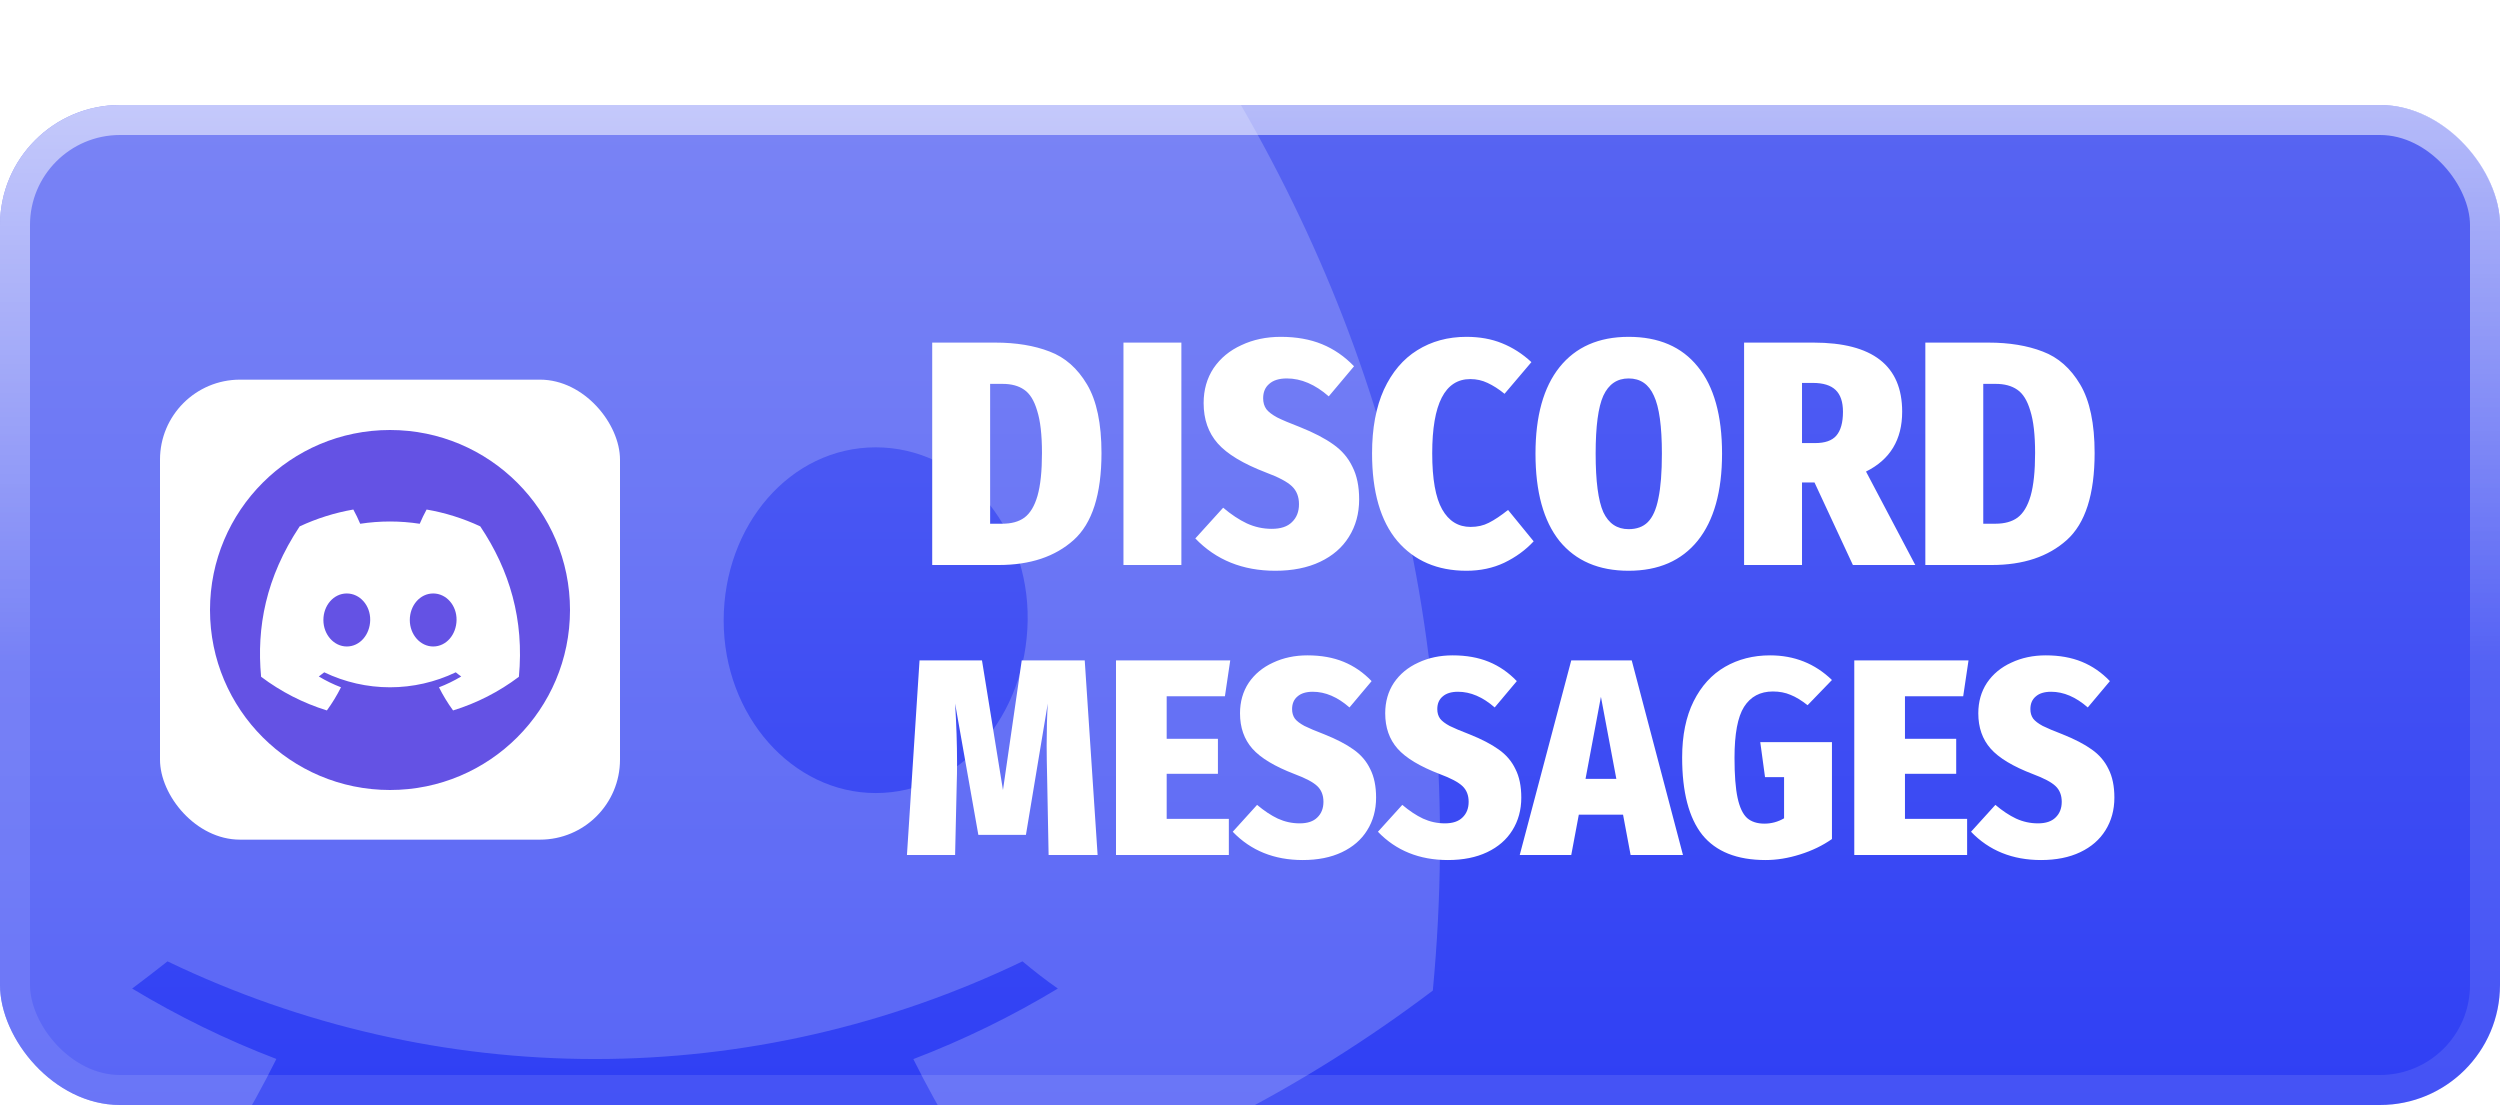
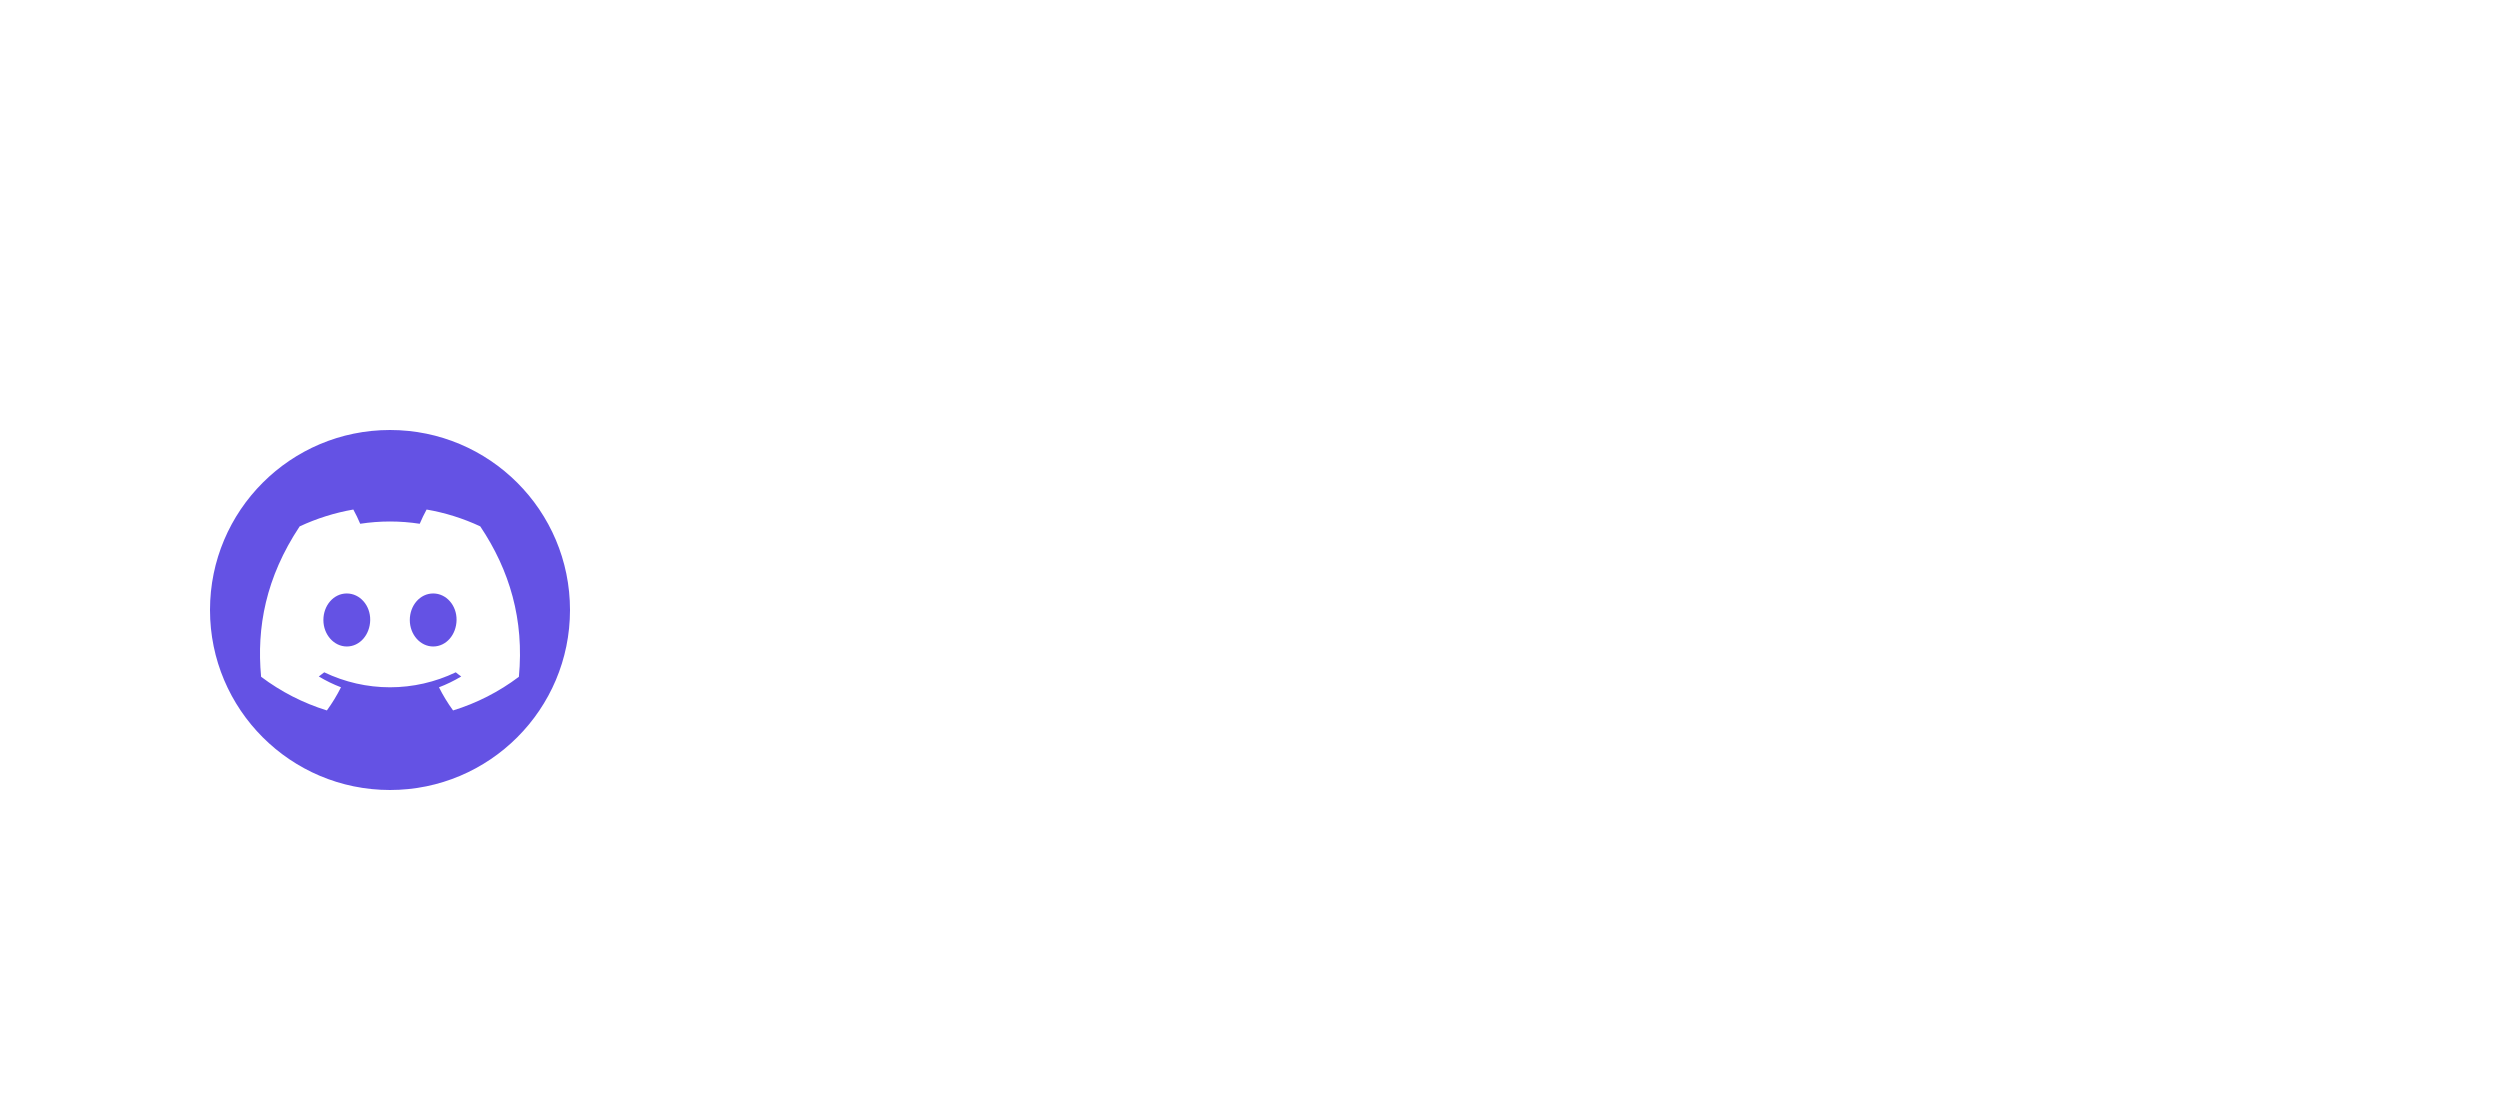
<svg xmlns="http://www.w3.org/2000/svg" width="250" height="111" viewBox="0 0 250 111" fill="none">
  <g filter="url(#filter0_d_1640_36630)">
    <g clip-path="url(#clip0_1640_36630)">
-       <rect y="0.5" width="250" height="100" rx="12" fill="url(#paint0_linear_1640_36630)" />
      <g style="mix-blend-mode:luminosity" opacity="0.2">
-         <path d="M118.159 -9.029C107.056 -14.228 95.334 -17.916 83.293 -20C81.645 -16.988 80.155 -13.888 78.827 -10.715C66.001 -12.691 52.958 -12.691 40.133 -10.715C38.804 -13.888 37.313 -16.987 35.666 -20C23.618 -17.899 11.889 -14.202 0.774 -9.002C-21.291 24.387 -27.273 56.947 -24.282 89.044C-11.36 98.809 3.103 106.235 18.479 111C21.942 106.237 25.005 101.185 27.638 95.896C22.638 93.986 17.812 91.63 13.216 88.854C14.425 87.957 15.608 87.032 16.751 86.135C30.125 92.567 44.721 95.902 59.5 95.902C74.278 95.902 88.875 92.567 102.248 86.135C103.405 87.1 104.588 88.025 105.784 88.854C101.179 91.634 96.344 93.995 91.335 95.91C93.964 101.196 97.028 106.244 100.493 111C115.883 106.254 130.357 98.832 143.282 89.058C146.791 51.835 137.287 19.575 118.159 -9.029ZM31.426 69.305C23.092 69.305 16.206 61.569 16.206 52.053C16.206 42.536 22.852 34.733 31.4 34.733C39.947 34.733 46.779 42.536 46.633 52.053C46.486 61.569 39.92 69.305 31.426 69.305ZM87.573 69.305C79.226 69.305 72.367 61.569 72.367 52.053C72.367 42.536 79.013 34.733 87.573 34.733C96.134 34.733 102.913 42.536 102.766 52.053C102.62 61.569 96.067 69.305 87.573 69.305Z" fill="white" />
-       </g>
+         </g>
      <rect x="16" y="27.965" width="46" height="46" rx="8" fill="white" />
      <path fill-rule="evenodd" clip-rule="evenodd" d="M39 69C48.941 69 57 60.941 57 51C57 41.059 48.941 33 39 33C29.059 33 21 41.059 21 51C21 60.941 29.059 69 39 69ZM42.66 40.953C44.513 41.273 46.316 41.838 48.025 42.636C50.967 47.023 52.429 51.97 51.889 57.679C49.901 59.178 47.674 60.316 45.307 61.044C44.774 60.315 44.302 59.54 43.898 58.73C44.668 58.436 45.412 58.074 46.121 57.648C45.937 57.52 45.755 57.379 45.577 57.231C43.519 58.217 41.274 58.729 39 58.729C36.726 58.729 34.481 58.217 32.423 57.231C32.247 57.368 32.065 57.51 31.879 57.648C32.586 58.073 33.329 58.435 34.098 58.728C33.693 59.539 33.222 60.314 32.689 61.044C30.324 60.313 28.098 59.174 26.11 57.677C25.65 52.754 26.57 47.761 29.965 42.64C31.675 41.842 33.48 41.275 35.333 40.953C35.587 41.415 35.816 41.891 36.02 42.377C37.994 42.074 40 42.074 41.973 42.377C42.178 41.891 42.407 41.415 42.66 40.953ZM32.339 52.004C32.339 53.463 33.399 54.649 34.681 54.649C35.988 54.649 36.998 53.463 37.02 52.004C37.043 50.544 35.992 49.347 34.677 49.347C33.362 49.347 32.339 50.544 32.339 52.004ZM40.98 52.004C40.98 53.463 42.035 54.649 43.319 54.649C44.626 54.649 45.634 53.463 45.656 52.004C45.679 50.544 44.636 49.347 43.319 49.347C42.002 49.347 40.98 50.544 40.98 52.004Z" fill="#6452E4" />
      <path d="M99.525 24.26C101.616 24.26 103.429 24.559 104.965 25.156C106.501 25.732 107.749 26.831 108.709 28.452C109.669 30.073 110.149 32.356 110.149 35.3C110.149 39.439 109.221 42.34 107.365 44.004C105.509 45.668 103.013 46.5 99.877 46.5H93.221V24.26H99.525ZM99.013 28.388V42.372H100.229C101.147 42.372 101.883 42.169 102.437 41.764C103.013 41.337 103.451 40.612 103.749 39.588C104.048 38.543 104.197 37.113 104.197 35.3C104.197 33.487 104.037 32.079 103.717 31.076C103.419 30.052 102.981 29.348 102.405 28.964C101.851 28.58 101.136 28.388 100.261 28.388H99.013ZM118.138 24.26V46.5H112.346V24.26H118.138ZM128.075 23.684C129.633 23.684 131.009 23.929 132.203 24.42C133.398 24.911 134.465 25.647 135.403 26.628L132.875 29.636C131.51 28.441 130.113 27.844 128.683 27.844C127.915 27.844 127.329 28.025 126.923 28.388C126.518 28.729 126.315 29.209 126.315 29.828C126.315 30.255 126.422 30.617 126.635 30.916C126.849 31.193 127.211 31.471 127.723 31.748C128.235 32.004 128.993 32.324 129.995 32.708C131.382 33.263 132.491 33.839 133.323 34.436C134.177 35.033 134.817 35.78 135.243 36.676C135.691 37.551 135.915 38.639 135.915 39.94C135.915 41.348 135.574 42.596 134.891 43.684C134.23 44.751 133.27 45.583 132.011 46.18C130.753 46.777 129.259 47.076 127.531 47.076C124.267 47.076 121.601 45.999 119.531 43.844L122.315 40.772C123.126 41.455 123.915 41.977 124.683 42.34C125.473 42.703 126.305 42.884 127.179 42.884C128.075 42.884 128.747 42.66 129.195 42.212C129.665 41.764 129.899 41.167 129.899 40.42C129.899 39.673 129.665 39.076 129.195 38.628C128.726 38.18 127.862 37.721 126.603 37.252C124.321 36.377 122.71 35.407 121.771 34.34C120.833 33.273 120.363 31.929 120.363 30.308C120.363 28.985 120.694 27.823 121.355 26.82C122.038 25.817 122.966 25.049 124.139 24.516C125.313 23.961 126.625 23.684 128.075 23.684ZM146.646 23.684C147.968 23.684 149.152 23.897 150.198 24.324C151.264 24.751 152.246 25.38 153.142 26.212L150.454 29.38C149.878 28.911 149.312 28.548 148.758 28.292C148.224 28.036 147.648 27.908 147.03 27.908C144.491 27.908 143.222 30.383 143.222 35.332C143.222 37.892 143.552 39.759 144.214 40.932C144.875 42.105 145.824 42.692 147.062 42.692C147.744 42.692 148.352 42.553 148.886 42.276C149.44 41.999 150.08 41.572 150.806 40.996L153.366 44.132C152.555 45.007 151.574 45.721 150.422 46.276C149.291 46.809 148.032 47.076 146.646 47.076C143.744 47.076 141.44 46.084 139.734 44.1C138.048 42.095 137.206 39.172 137.206 35.332C137.206 32.836 137.6 30.713 138.39 28.964C139.2 27.215 140.31 25.903 141.718 25.028C143.147 24.132 144.79 23.684 146.646 23.684ZM162.861 23.684C165.869 23.684 168.173 24.676 169.773 26.66C171.395 28.644 172.205 31.545 172.205 35.364C172.205 39.14 171.395 42.041 169.773 44.068C168.152 46.073 165.848 47.076 162.861 47.076C159.875 47.076 157.571 46.084 155.949 44.1C154.349 42.095 153.549 39.183 153.549 35.364C153.549 31.609 154.349 28.729 155.949 26.724C157.571 24.697 159.875 23.684 162.861 23.684ZM162.861 27.844C161.709 27.844 160.867 28.42 160.333 29.572C159.821 30.703 159.565 32.633 159.565 35.364C159.565 38.116 159.821 40.068 160.333 41.22C160.867 42.351 161.709 42.916 162.861 42.916C163.672 42.916 164.312 42.681 164.781 42.212C165.272 41.721 165.624 40.932 165.837 39.844C166.072 38.735 166.189 37.241 166.189 35.364C166.189 32.633 165.923 30.703 165.389 29.572C164.877 28.42 164.035 27.844 162.861 27.844ZM181.449 38.244H180.201V46.5H174.409V24.26H181.353C187.262 24.26 190.217 26.564 190.217 31.172C190.217 33.967 189.011 35.961 186.601 37.156L191.529 46.5H185.289L181.449 38.244ZM180.201 34.308H181.513C182.494 34.308 183.198 34.063 183.625 33.572C184.073 33.06 184.297 32.26 184.297 31.172C184.297 30.191 184.051 29.465 183.561 28.996C183.07 28.527 182.313 28.292 181.289 28.292H180.201V34.308ZM198.838 24.26C200.928 24.26 202.742 24.559 204.278 25.156C205.814 25.732 207.062 26.831 208.022 28.452C208.982 30.073 209.462 32.356 209.462 35.3C209.462 39.439 208.534 42.34 206.678 44.004C204.822 45.668 202.326 46.5 199.19 46.5H192.534V24.26H198.838ZM198.326 28.388V42.372H199.542C200.459 42.372 201.195 42.169 201.75 41.764C202.326 41.337 202.763 40.612 203.062 39.588C203.36 38.543 203.51 37.113 203.51 35.3C203.51 33.487 203.35 32.079 203.03 31.076C202.731 30.052 202.294 29.348 201.718 28.964C201.163 28.58 200.448 28.388 199.574 28.388H198.326Z" fill="white" />
      <path d="M109.761 75.5H104.861L104.721 68.164C104.684 66.559 104.665 65.355 104.665 64.552C104.665 63.003 104.703 61.603 104.777 60.352L102.593 73.484H97.834L95.51 60.352C95.64 62.443 95.706 64.412 95.706 66.26C95.706 67.1 95.696 67.744 95.677 68.192L95.51 75.5H90.694L91.954 56.04H98.198L100.297 69.004L102.173 56.04H108.473L109.761 75.5ZM123.024 56.04L122.492 59.624H116.668V63.88H121.792V67.38H116.668V71.888H122.884V75.5H111.6V56.04H123.024ZM130.749 55.536C132.112 55.536 133.316 55.751 134.361 56.18C135.407 56.609 136.34 57.253 137.161 58.112L134.949 60.744C133.755 59.699 132.532 59.176 131.281 59.176C130.609 59.176 130.096 59.335 129.741 59.652C129.387 59.951 129.209 60.371 129.209 60.912C129.209 61.285 129.303 61.603 129.489 61.864C129.676 62.107 129.993 62.349 130.441 62.592C130.889 62.816 131.552 63.096 132.429 63.432C133.643 63.917 134.613 64.421 135.341 64.944C136.088 65.467 136.648 66.12 137.021 66.904C137.413 67.669 137.609 68.621 137.609 69.76C137.609 70.992 137.311 72.084 136.713 73.036C136.135 73.969 135.295 74.697 134.193 75.22C133.092 75.743 131.785 76.004 130.273 76.004C127.417 76.004 125.084 75.061 123.273 73.176L125.709 70.488C126.419 71.085 127.109 71.543 127.781 71.86C128.472 72.177 129.2 72.336 129.965 72.336C130.749 72.336 131.337 72.14 131.729 71.748C132.14 71.356 132.345 70.833 132.345 70.18C132.345 69.527 132.14 69.004 131.729 68.612C131.319 68.22 130.563 67.819 129.461 67.408C127.464 66.643 126.055 65.793 125.233 64.86C124.412 63.927 124.001 62.751 124.001 61.332C124.001 60.175 124.291 59.157 124.869 58.28C125.467 57.403 126.279 56.731 127.305 56.264C128.332 55.779 129.48 55.536 130.749 55.536ZM145.269 55.536C146.632 55.536 147.836 55.751 148.881 56.18C149.926 56.609 150.86 57.253 151.681 58.112L149.469 60.744C148.274 59.699 147.052 59.176 145.801 59.176C145.129 59.176 144.616 59.335 144.261 59.652C143.906 59.951 143.729 60.371 143.729 60.912C143.729 61.285 143.822 61.603 144.009 61.864C144.196 62.107 144.513 62.349 144.961 62.592C145.409 62.816 146.072 63.096 146.949 63.432C148.162 63.917 149.133 64.421 149.861 64.944C150.608 65.467 151.168 66.12 151.541 66.904C151.933 67.669 152.129 68.621 152.129 69.76C152.129 70.992 151.83 72.084 151.233 73.036C150.654 73.969 149.814 74.697 148.713 75.22C147.612 75.743 146.305 76.004 144.793 76.004C141.937 76.004 139.604 75.061 137.793 73.176L140.229 70.488C140.938 71.085 141.629 71.543 142.301 71.86C142.992 72.177 143.72 72.336 144.485 72.336C145.269 72.336 145.857 72.14 146.249 71.748C146.66 71.356 146.865 70.833 146.865 70.18C146.865 69.527 146.66 69.004 146.249 68.612C145.838 68.22 145.082 67.819 143.981 67.408C141.984 66.643 140.574 65.793 139.753 64.86C138.932 63.927 138.521 62.751 138.521 61.332C138.521 60.175 138.81 59.157 139.389 58.28C139.986 57.403 140.798 56.731 141.825 56.264C142.852 55.779 144 55.536 145.269 55.536ZM163.061 75.5L162.305 71.468H157.881L157.125 75.5H151.973L157.125 56.04H163.173L168.297 75.5H163.061ZM158.553 67.884H161.633L160.093 59.68L158.553 67.884ZM177.007 55.536C179.434 55.536 181.496 56.357 183.195 58L180.759 60.52C180.143 60.035 179.574 59.689 179.051 59.484C178.528 59.26 177.94 59.148 177.287 59.148C176.018 59.148 175.056 59.661 174.403 60.688C173.768 61.696 173.451 63.395 173.451 65.784C173.451 67.501 173.554 68.836 173.759 69.788C173.964 70.74 174.282 71.412 174.711 71.804C175.14 72.177 175.719 72.364 176.447 72.364C177.138 72.364 177.791 72.187 178.407 71.832V67.716H176.503L176.027 64.216H183.195V73.904C182.262 74.557 181.198 75.071 180.003 75.444C178.827 75.817 177.679 76.004 176.559 76.004C173.703 76.004 171.594 75.164 170.231 73.484C168.887 71.785 168.215 69.209 168.215 65.756C168.215 63.535 168.598 61.659 169.363 60.128C170.128 58.597 171.174 57.449 172.499 56.684C173.824 55.919 175.327 55.536 177.007 55.536ZM196.852 56.04L196.32 59.624H190.496V63.88H195.62V67.38H190.496V71.888H196.712V75.5H185.428V56.04H196.852ZM204.578 55.536C205.94 55.536 207.144 55.751 208.19 56.18C209.235 56.609 210.168 57.253 210.99 58.112L208.778 60.744C207.583 59.699 206.36 59.176 205.11 59.176C204.438 59.176 203.924 59.335 203.57 59.652C203.215 59.951 203.038 60.371 203.038 60.912C203.038 61.285 203.131 61.603 203.318 61.864C203.504 62.107 203.822 62.349 204.27 62.592C204.718 62.816 205.38 63.096 206.258 63.432C207.471 63.917 208.442 64.421 209.17 64.944C209.916 65.467 210.476 66.12 210.85 66.904C211.242 67.669 211.438 68.621 211.438 69.76C211.438 70.992 211.139 72.084 210.542 73.036C209.963 73.969 209.123 74.697 208.022 75.22C206.92 75.743 205.614 76.004 204.102 76.004C201.246 76.004 198.912 75.061 197.102 73.176L199.538 70.488C200.247 71.085 200.938 71.543 201.61 71.86C202.3 72.177 203.028 72.336 203.794 72.336C204.578 72.336 205.166 72.14 205.558 71.748C205.968 71.356 206.174 70.833 206.174 70.18C206.174 69.527 205.968 69.004 205.558 68.612C205.147 68.22 204.391 67.819 203.29 67.408C201.292 66.643 199.883 65.793 199.062 64.86C198.24 63.927 197.83 62.751 197.83 61.332C197.83 60.175 198.119 59.157 198.698 58.28C199.295 57.403 200.107 56.731 201.134 56.264C202.16 55.779 203.308 55.536 204.578 55.536Z" fill="white" />
    </g>
-     <rect x="1.5" y="2" width="247" height="97" rx="10.5" stroke="url(#paint1_linear_1640_36630)" stroke-width="3" />
  </g>
  <defs>
    <filter id="filter0_d_1640_36630" x="0" y="0.5" width="250" height="110" filterUnits="userSpaceOnUse" color-interpolation-filters="sRGB">
      <feFlood flood-opacity="0" result="BackgroundImageFix" />
      <feColorMatrix in="SourceAlpha" type="matrix" values="0 0 0 0 0 0 0 0 0 0 0 0 0 0 0 0 0 0 127 0" result="hardAlpha" />
      <feOffset dy="10" />
      <feColorMatrix type="matrix" values="0 0 0 0 0.097 0 0 0 0 0.12 0 0 0 0 0.38 0 0 0 1 0" />
      <feBlend mode="normal" in2="BackgroundImageFix" result="effect1_dropShadow_1640_36630" />
      <feBlend mode="normal" in="SourceGraphic" in2="effect1_dropShadow_1640_36630" result="shape" />
    </filter>
    <linearGradient id="paint0_linear_1640_36630" x1="125" y1="0.5" x2="125" y2="100.5" gradientUnits="userSpaceOnUse">
      <stop stop-color="#5865F2" />
      <stop offset="1" stop-color="#2F3FF4" />
    </linearGradient>
    <linearGradient id="paint1_linear_1640_36630" x1="125" y1="0.5" x2="125" y2="100.5" gradientUnits="userSpaceOnUse">
      <stop stop-color="white" stop-opacity="0.56" />
      <stop offset="0.56" stop-color="white" stop-opacity="0.1" />
    </linearGradient>
    <clipPath id="clip0_1640_36630">
      <rect y="0.5" width="250" height="100" rx="12" fill="white" />
    </clipPath>
  </defs>
</svg>